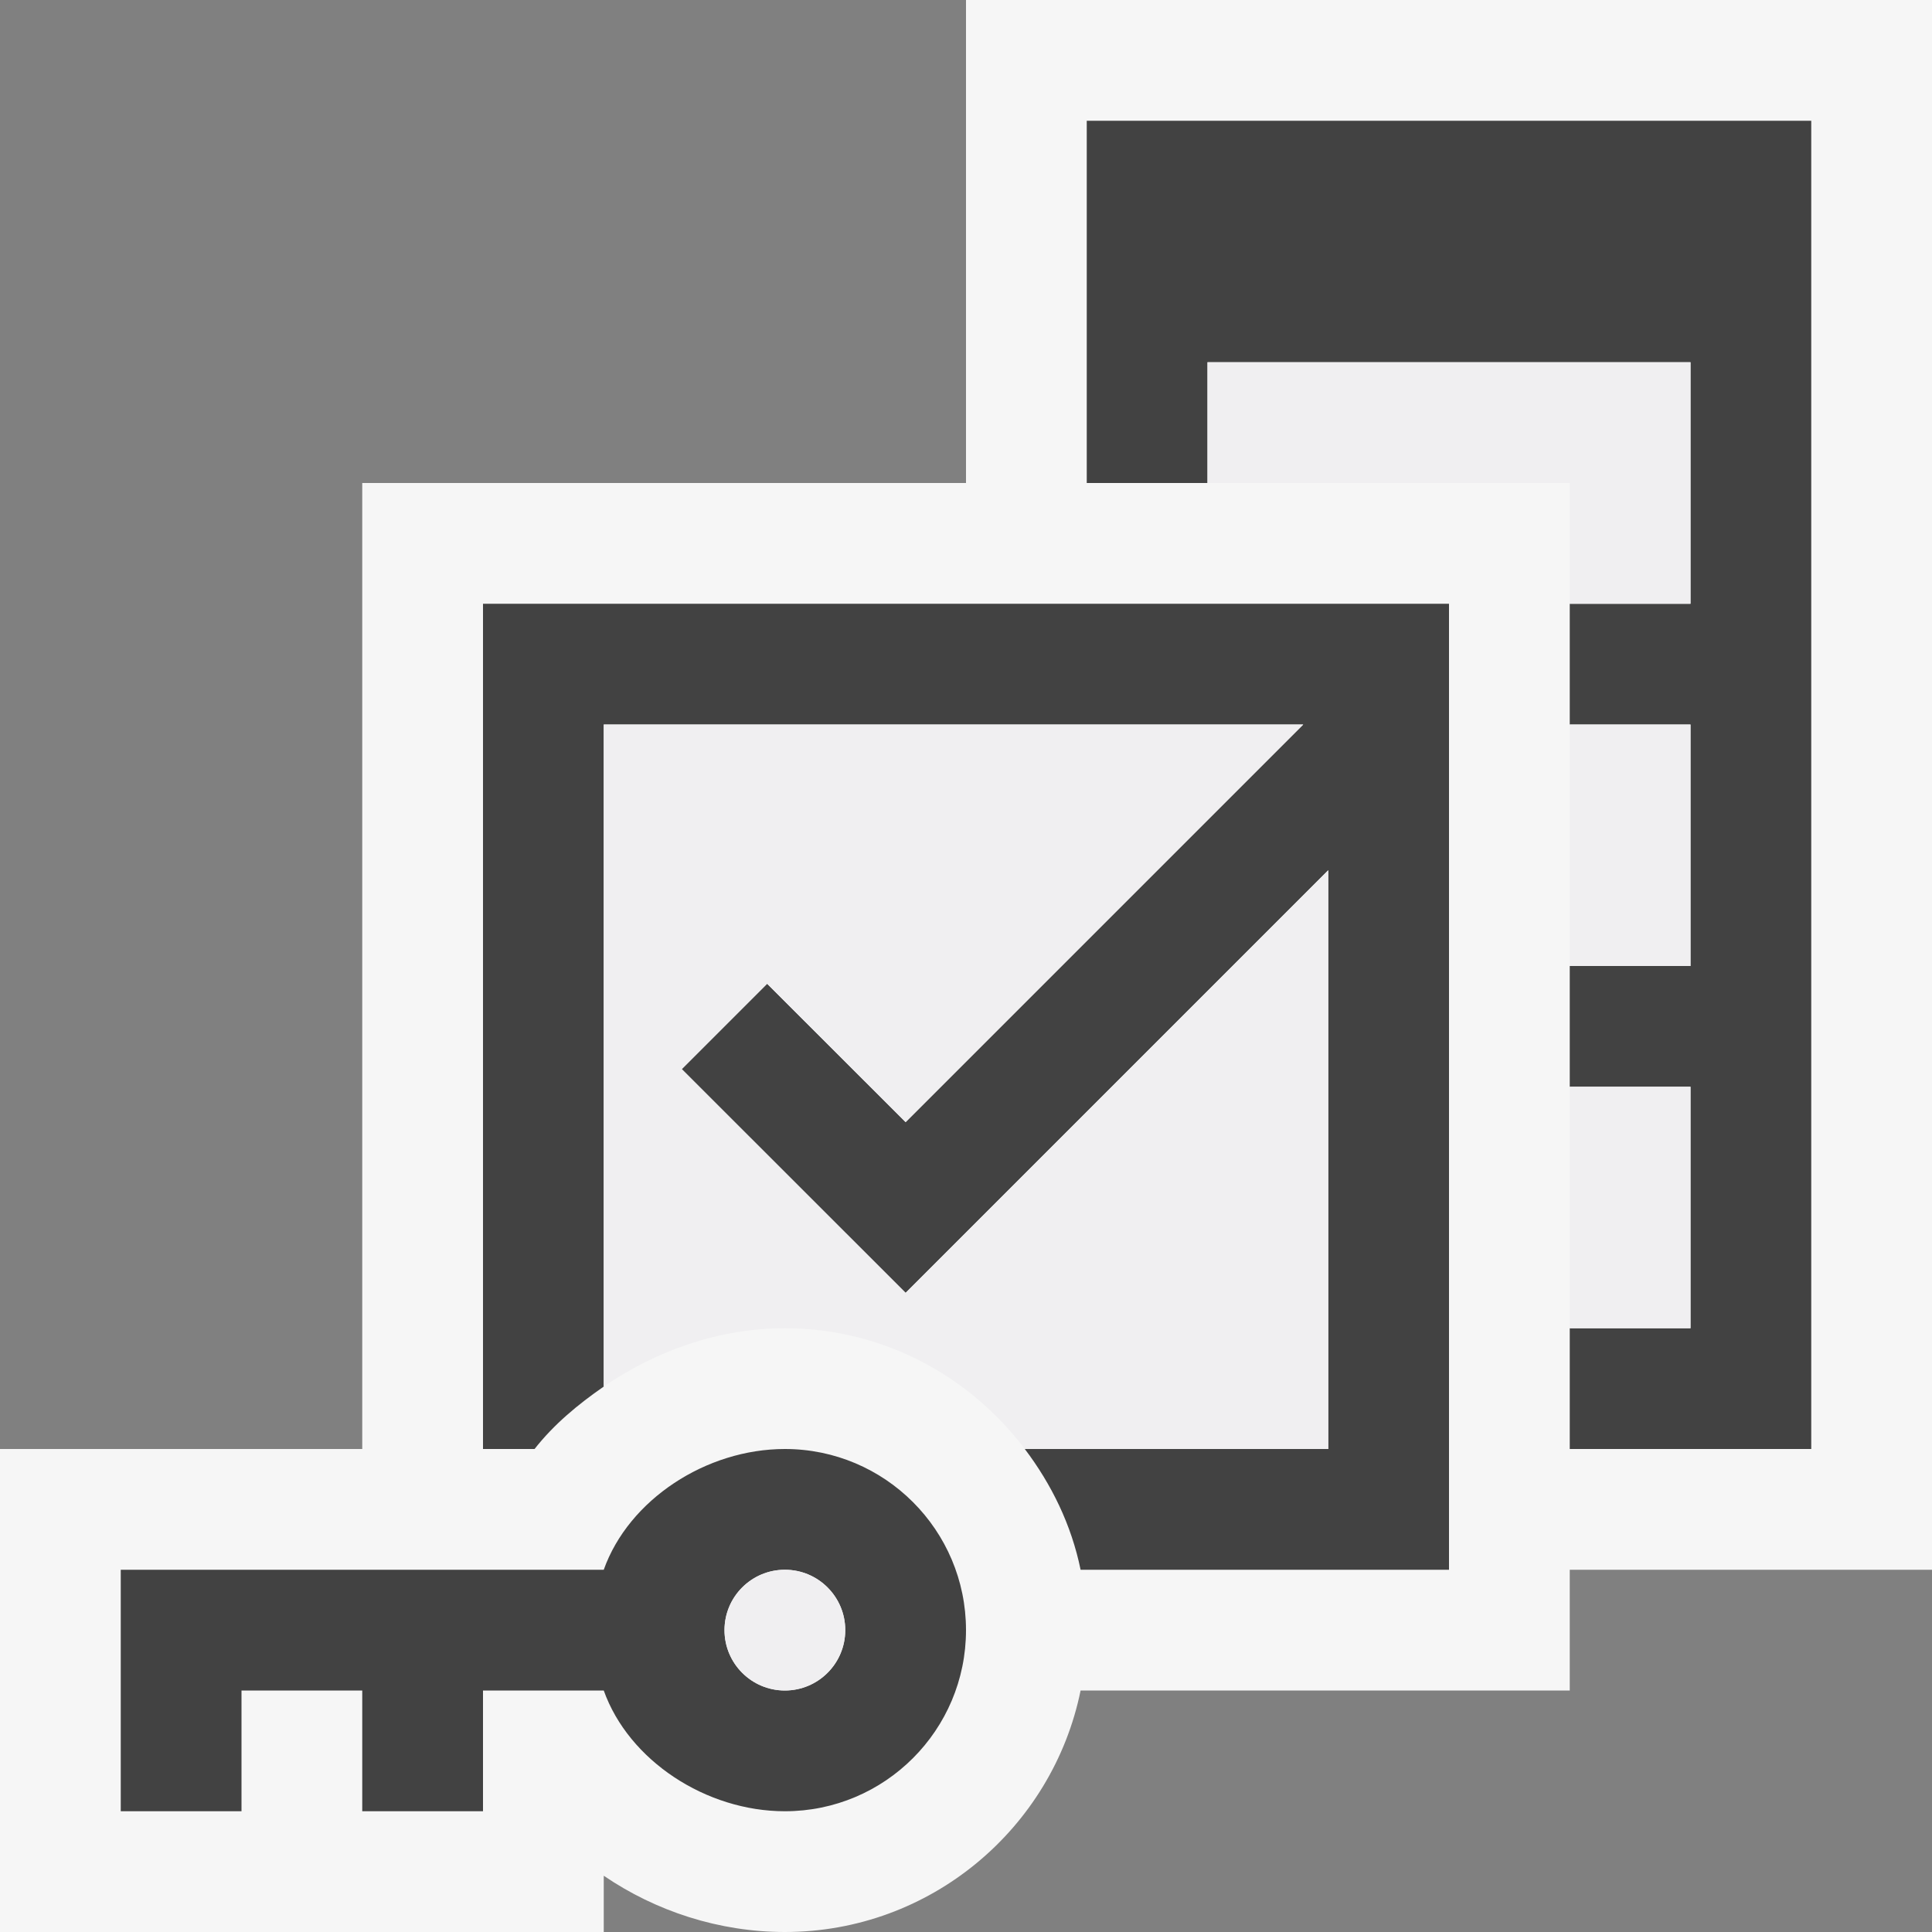
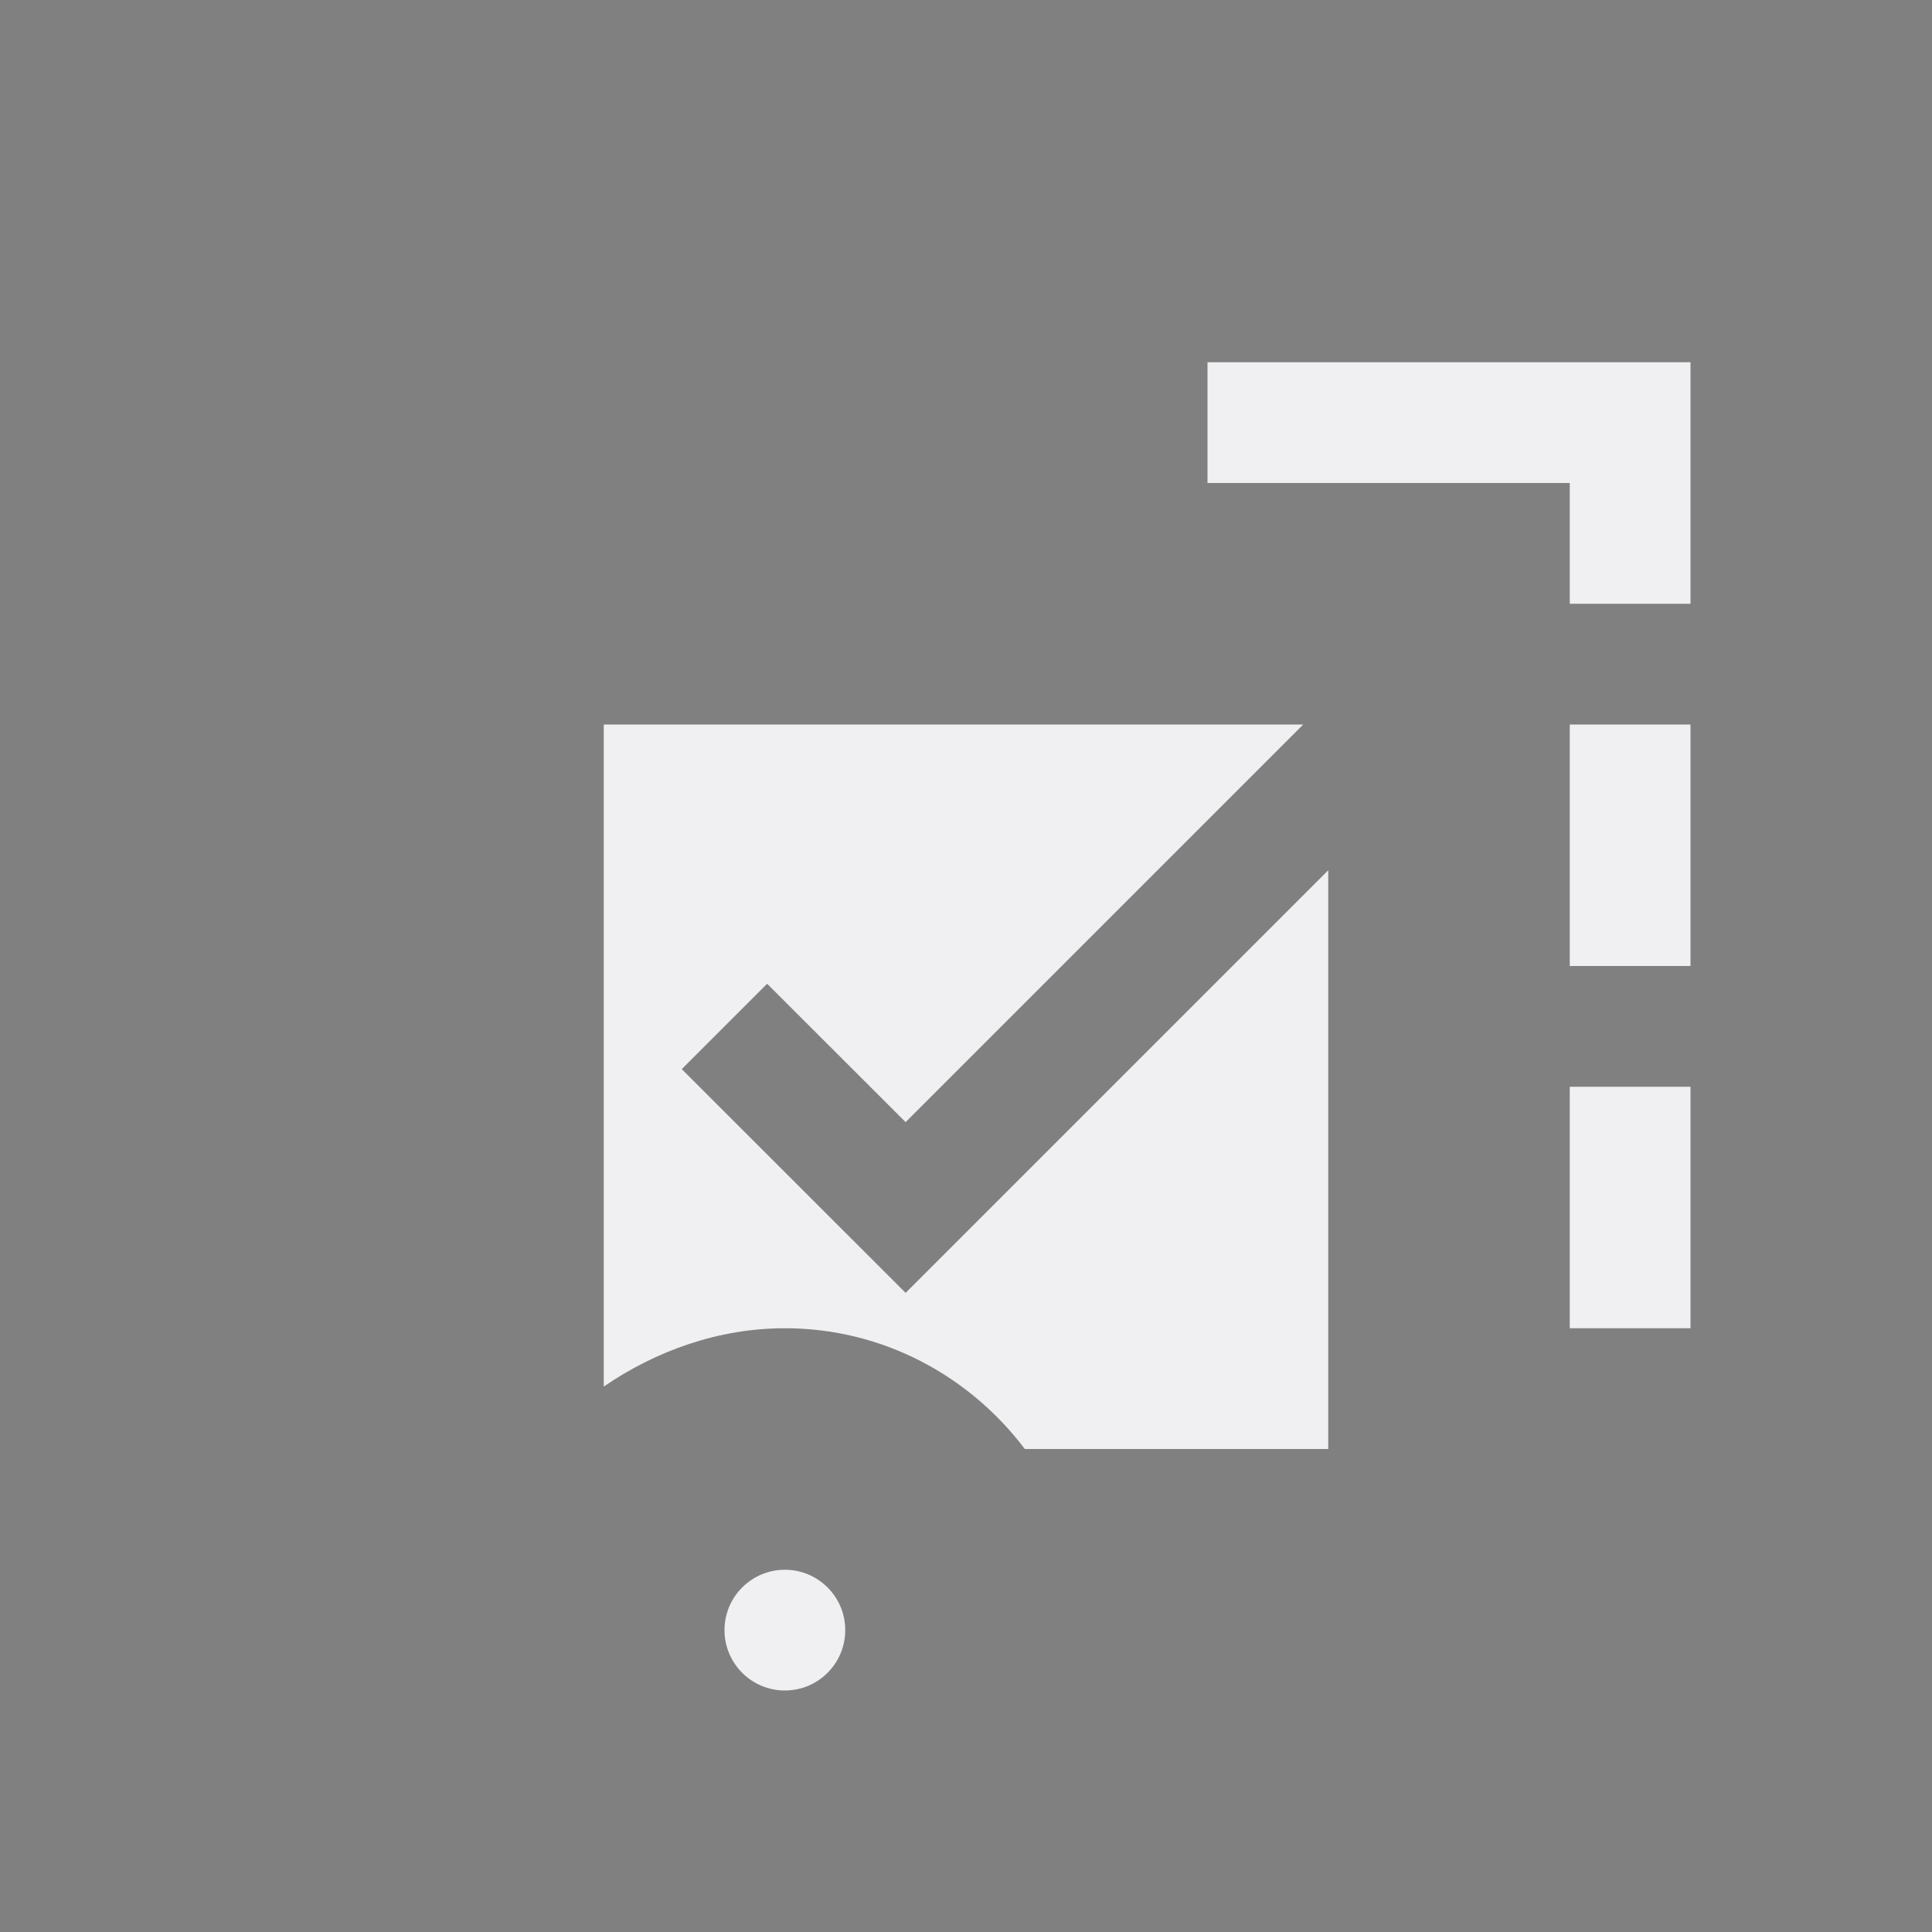
<svg xmlns="http://www.w3.org/2000/svg" width="16" height="16">
  <rect width="100%" height="100%" fill="#808080" stroke="none" />
  <style type="text/css">.icon-canvas-transparent{opacity:0;fill:#F6F6F6;} .icon-vs-out{fill:#F6F6F6;} .icon-vs-bg{fill:#424242;} .icon-vs-fg{fill:#F0EFF1;}</style>
  <path class="icon-canvas-transparent" d="M16 16h-16v-16h16v16z" id="canvas" />
-   <path class="icon-vs-out" d="M16 0h-8v4h-5v8h-3v4h5v-.466c.431.294.955.466 1.5.466 1.207 0 2.217-.86 2.449-2h4.051v-1h3v-13z" id="outline" />
-   <path class="icon-vs-bg" d="M6.5 12c-.652 0-1.293.419-1.5 1h-4v2h1v-1h1v1h1v-1h1c.207.581.848 1 1.5 1 .828 0 1.5-.672 1.5-1.5s-.672-1.5-1.5-1.5zm0 2c-.276 0-.5-.224-.5-.5s.224-.5.5-.5.5.224.5.5-.224.5-.5.5zm3.5-9h2v8h-3.051c-.076-.372-.241-.708-.462-1h2.513v-4.793l-3.5 3.5-1.854-1.853.707-.707 1.147 1.146 3.293-3.293h-5.793v5.483c-.214.148-.414.314-.573.517h-.427v-7h6zm5-4v11h-2v-1h1v-2h-1v-1h1v-2h-1v-1h1v-2h-4v1h-1v-3h6z" id="iconBg" />
  <path class="icon-vs-fg" d="M14 11h-1v-2h1v2zm0-8h-4v1h3v1h1v-2zm0 3h-1v2h1v-2zm-3 6v-4.793l-3.5 3.5-1.854-1.853.707-.707 1.147 1.146 3.293-3.293h-5.793v5.483c.433-.297.952-.483 1.5-.483.813 0 1.531.396 1.987 1h2.513zm-4 1.5c0-.276-.224-.5-.5-.5s-.5.224-.5.5.224.5.5.5.5-.224.5-.5z" id="iconFg" />
</svg>